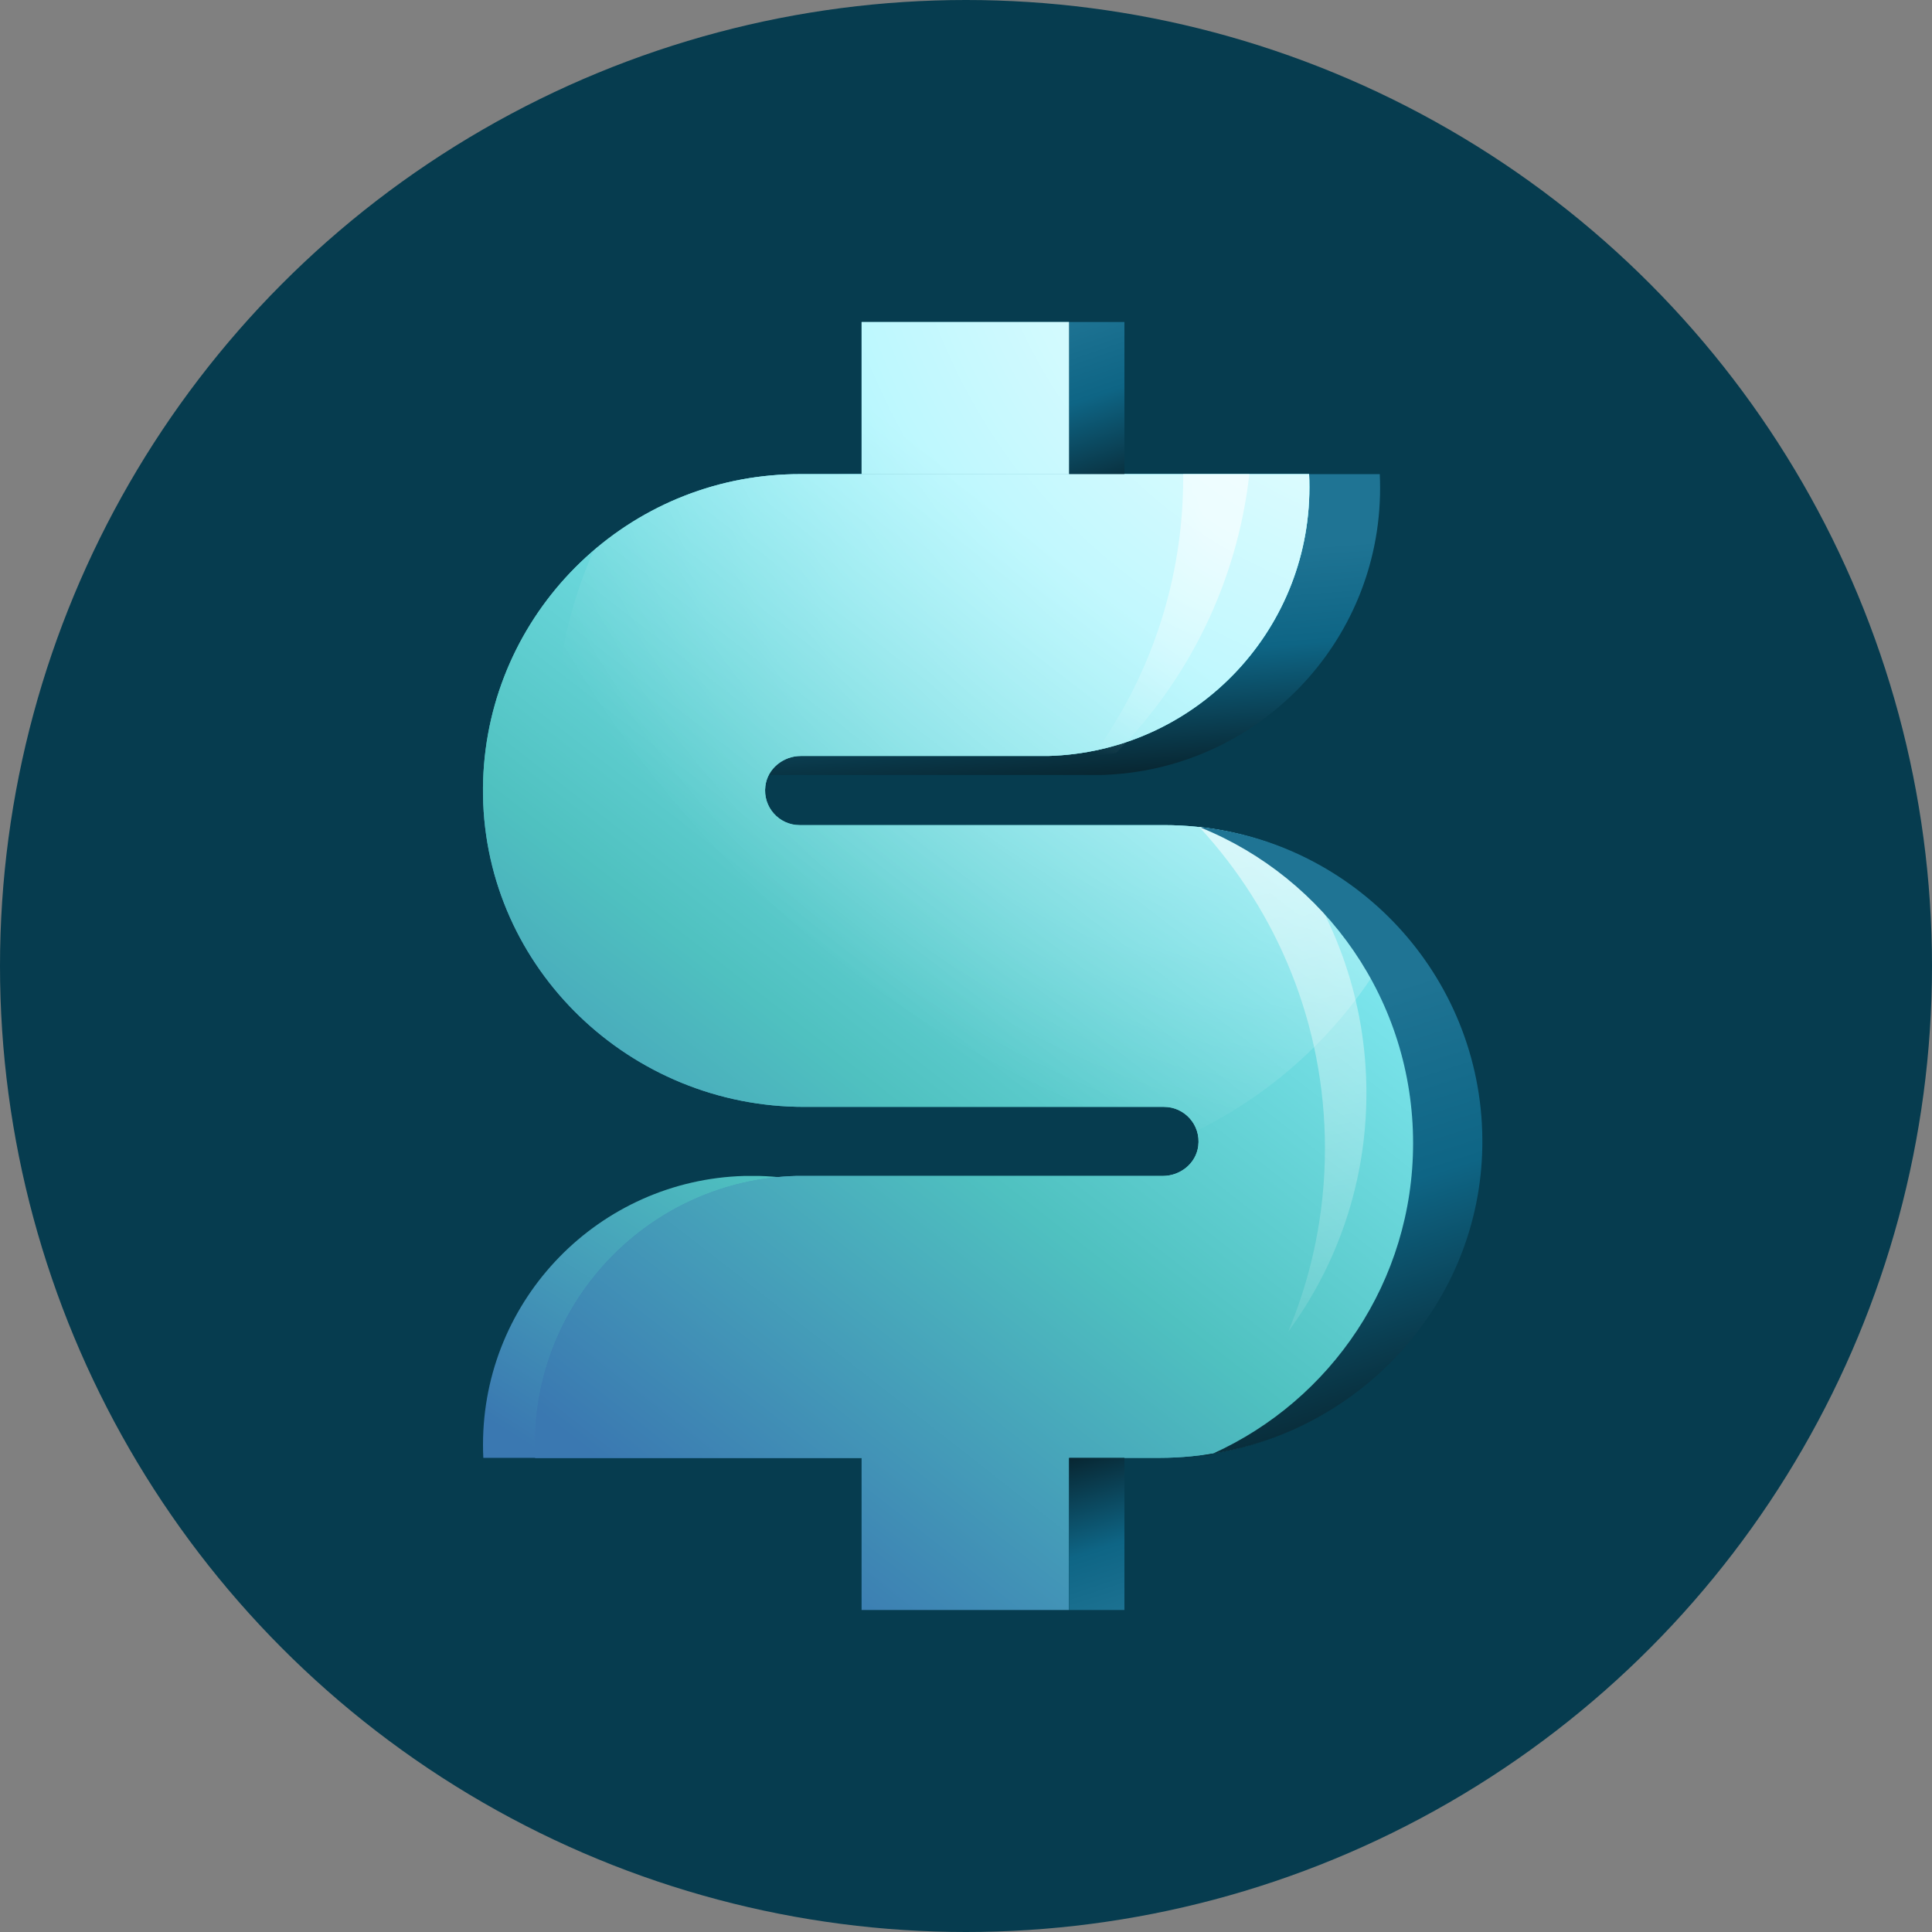
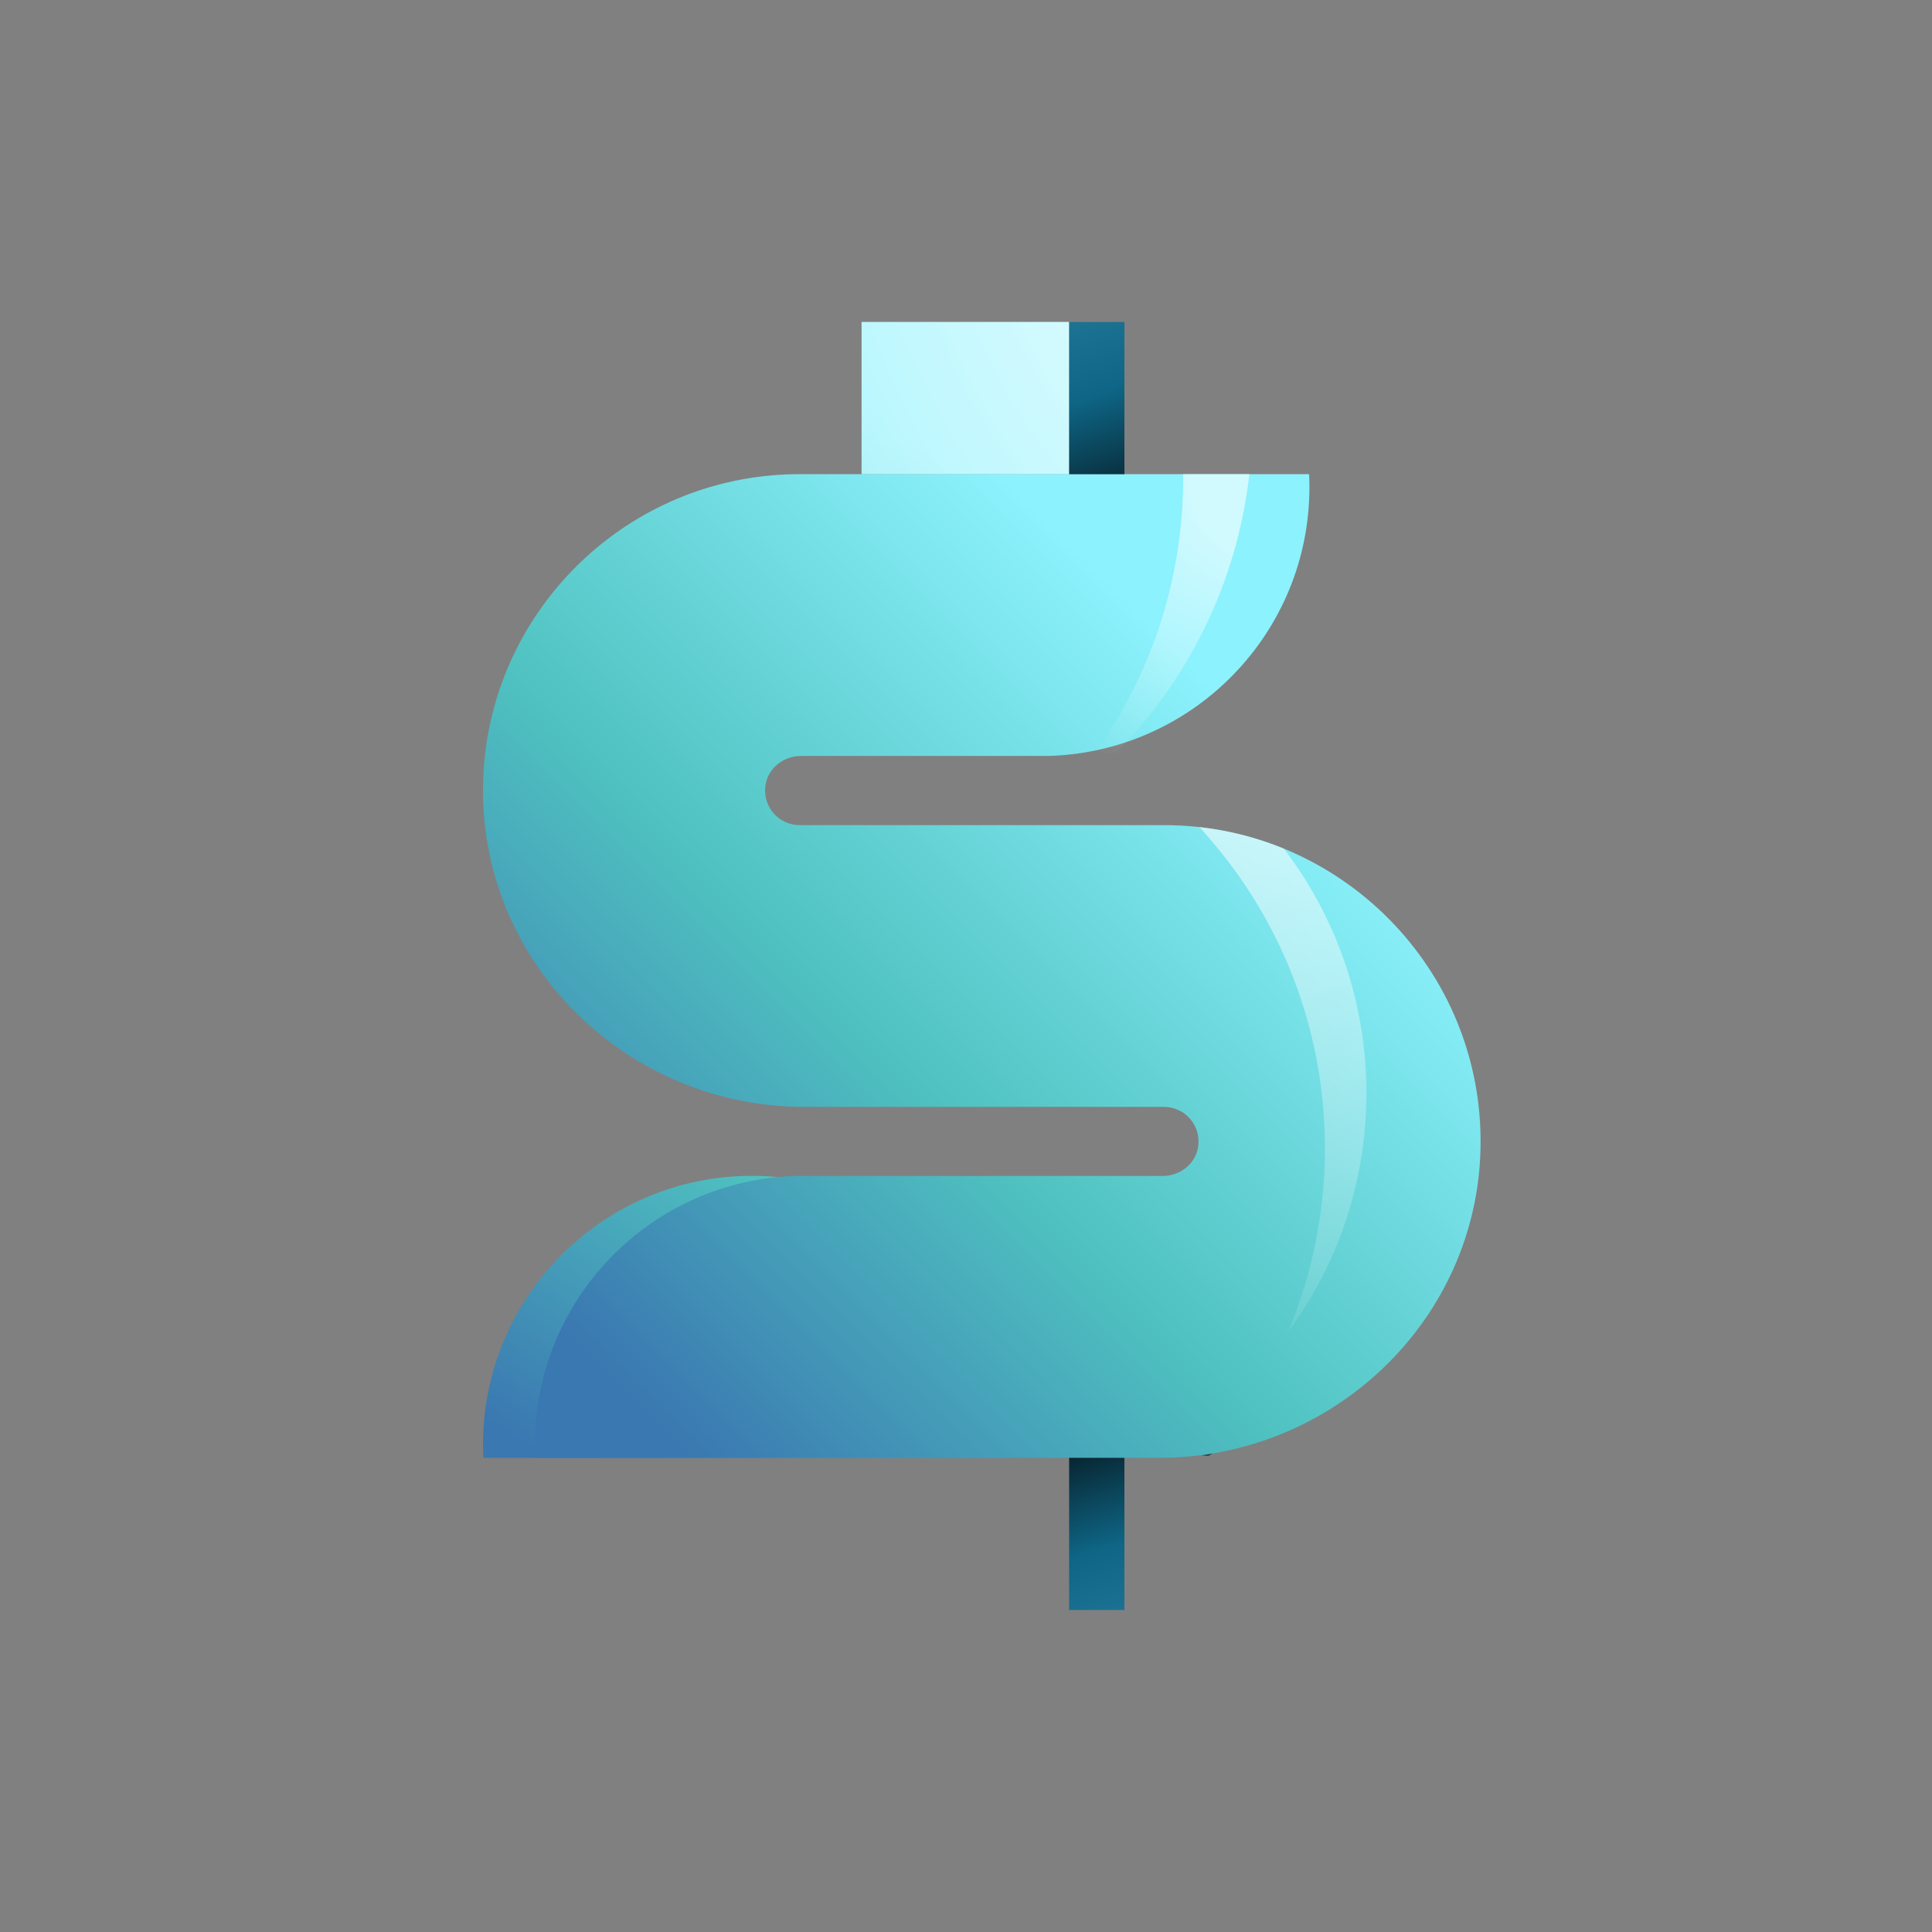
<svg xmlns="http://www.w3.org/2000/svg" width="24" height="24" viewBox="0 0 24 24" fill="none">
  <rect x="0" y="0" width="24" height="24" fill="#808080" stroke="none" />
-   <circle cx="12" cy="12" r="12" fill="#063C4F" />
-   <path d="M17.144 6.064C17.144 7.999 15.602 9.574 13.68 9.627L9.522 9.627V8.832H11.335C10.53 8.179 10.016 7.181 10.016 6.064C10.016 6.019 10.017 5.974 10.019 5.93C10.209 5.904 10.402 5.89 10.6 5.89H17.14C17.143 5.948 17.144 6.006 17.144 6.064Z" fill="url(#paint0_linear_2328_6554)" />
  <path d="M9.247 14.608C7.445 14.658 6 16.134 6 17.947C6 18.002 6.001 18.056 6.004 18.11L12.334 18.11C12.449 18.11 12.563 18.105 12.676 18.095C12.678 18.046 12.679 17.997 12.679 17.947C12.679 16.134 11.234 14.658 9.433 14.608L9.247 14.608Z" fill="url(#paint1_radial_2328_6554)" />
  <path d="M13.019 9.391C14.821 9.342 16.266 7.866 16.266 6.053C16.266 5.998 16.265 5.944 16.262 5.89H9.932C9.817 5.89 9.703 5.895 9.59 5.905C7.561 6.08 5.969 7.802 6 9.881C6.034 12.038 7.834 13.751 9.992 13.75H14.46C14.715 13.75 14.919 13.974 14.885 14.236C14.858 14.452 14.663 14.608 14.445 14.608H9.891C8.089 14.658 6.644 16.134 6.644 17.947C6.644 18.002 6.646 18.056 6.648 18.11H14.4C16.558 18.11 18.359 16.398 18.392 14.241C18.426 12.046 16.649 10.25 14.461 10.25H9.933C9.678 10.25 9.474 10.025 9.508 9.764C9.534 9.548 9.73 9.391 9.948 9.391L13.019 9.391Z" fill="url(#paint2_radial_2328_6554)" />
  <path d="M10.703 4H13.28V5.89H10.703V4Z" fill="url(#paint3_radial_2328_6554)" />
-   <path d="M10.703 20V18.11H6.648C6.646 18.056 6.644 18.002 6.644 17.947C6.644 16.134 8.089 14.658 9.891 14.608H14.445C14.663 14.608 14.858 14.452 14.885 14.236C14.919 13.974 14.715 13.75 14.46 13.75H9.992C7.834 13.751 6.034 12.038 6 9.881C5.969 7.802 7.561 6.08 9.59 5.905C9.703 5.895 9.817 5.89 9.932 5.89H16.262C16.265 5.944 16.266 5.998 16.266 6.053C16.266 7.866 14.821 9.342 13.019 9.391L9.948 9.391C9.73 9.391 9.534 9.548 9.508 9.764C9.474 10.026 9.678 10.25 9.933 10.25H14.461C16.649 10.25 18.426 12.046 18.392 14.241C18.359 16.398 16.558 18.11 14.4 18.11H13.28V20H10.703Z" fill="url(#paint4_radial_2328_6554)" />
  <rect width="0.687" height="1.89" transform="matrix(-1 0 0 1 13.968 18.11)" fill="url(#paint5_linear_2328_6554)" />
  <rect width="0.687" height="1.89" transform="matrix(-1 0 0 1 13.968 4)" fill="url(#paint6_linear_2328_6554)" />
-   <path d="M7.376 6.836C7.982 6.316 8.749 5.978 9.59 5.905C9.703 5.895 9.817 5.89 9.932 5.89H16.262C16.265 5.944 16.266 5.998 16.266 6.053C16.266 7.866 14.821 9.342 13.019 9.391L9.948 9.391C9.73 9.391 9.534 9.548 9.507 9.764C9.474 10.026 9.678 10.25 9.933 10.25H14.461C15.618 10.25 16.661 10.752 17.381 11.551C16.839 12.633 15.954 13.512 14.867 14.046C14.811 13.874 14.65 13.75 14.46 13.75H9.992C9.793 13.75 9.597 13.736 9.404 13.708C7.897 12.72 6.902 11.016 6.902 9.079C6.902 8.281 7.071 7.522 7.376 6.836Z" fill="url(#paint7_radial_2328_6554)" fill-opacity="0.8" />
-   <path d="M12.333 14.608C12.366 14.609 12.399 14.609 12.432 14.609C12.465 14.609 12.499 14.609 12.532 14.608H12.333Z" fill="url(#paint8_radial_2328_6554)" fill-opacity="0.8" />
+   <path d="M12.333 14.608C12.366 14.609 12.399 14.609 12.432 14.609C12.465 14.609 12.499 14.609 12.532 14.608H12.333" fill="url(#paint8_radial_2328_6554)" fill-opacity="0.8" />
  <path d="M10.703 4H13.28V5.89H10.703V4Z" fill="url(#paint9_radial_2328_6554)" fill-opacity="0.8" />
  <path d="M15.52 5.89L14.698 5.89C14.698 5.904 14.698 5.919 14.698 5.933C14.698 7.223 14.283 8.416 13.579 9.385C13.675 9.379 13.77 9.369 13.864 9.354C14.765 8.44 15.368 7.234 15.52 5.89Z" fill="url(#paint10_radial_2328_6554)" fill-opacity="0.6" />
  <path d="M14.898 10.274C15.867 11.323 16.459 12.725 16.459 14.266C16.459 15.073 16.296 15.843 16.002 16.543C16.613 15.713 16.974 14.688 16.974 13.579C16.974 12.437 16.592 11.384 15.948 10.542C15.618 10.406 15.266 10.315 14.898 10.274Z" fill="url(#paint11_radial_2328_6554)" fill-opacity="0.6" />
-   <path d="M14.945 10.277C16.916 10.509 18.445 12.203 18.414 14.241C18.384 16.18 16.925 17.759 15.064 18.059C16.532 17.395 17.554 15.918 17.554 14.201C17.554 12.428 16.464 10.91 14.917 10.281C14.926 10.28 14.936 10.278 14.945 10.277Z" fill="url(#paint12_linear_2328_6554)" />
  <path d="M14.927 18.079C14.973 18.073 15.018 18.066 15.064 18.059C15.046 18.067 15.028 18.075 15.01 18.083L14.927 18.079Z" fill="url(#paint13_linear_2328_6554)" />
  <defs>
    <linearGradient id="paint0_linear_2328_6554" x1="15.874" y1="6.807" x2="16.113" y2="9.934" gradientUnits="userSpaceOnUse">
      <stop stop-color="#1F7494" />
      <stop offset="0.383" stop-color="#0E6585" />
      <stop offset="0.901" stop-color="#071F28" />
    </linearGradient>
    <radialGradient id="paint1_radial_2328_6554" cx="0" cy="0" r="1" gradientUnits="userSpaceOnUse" gradientTransform="translate(5.817 18.787) rotate(-58.319) scale(10.448 125.58)">
      <stop offset="0.104" stop-color="#3A78B1" />
      <stop offset="0.52" stop-color="#4FC1C0" />
      <stop offset="1" stop-color="#8CF2FD" />
    </radialGradient>
    <radialGradient id="paint2_radial_2328_6554" cx="0" cy="0" r="1" gradientUnits="userSpaceOnUse" gradientTransform="translate(6.634 18.11) rotate(-44.727) scale(12.772 186.158)">
      <stop offset="0.104" stop-color="#3A78B1" />
      <stop offset="0.52" stop-color="#4FC1C0" />
      <stop offset="1" stop-color="#8CF2FD" />
    </radialGradient>
    <radialGradient id="paint3_radial_2328_6554" cx="0" cy="0" r="1" gradientUnits="userSpaceOnUse" gradientTransform="translate(6 18.883) rotate(-51.915) scale(13.875 202.237)">
      <stop offset="0.104" stop-color="#3A78B1" />
      <stop offset="0.52" stop-color="#4FC1C0" />
      <stop offset="1" stop-color="#8CF2FD" />
    </radialGradient>
    <radialGradient id="paint4_radial_2328_6554" cx="0" cy="0" r="1" gradientUnits="userSpaceOnUse" gradientTransform="translate(6 18.883) rotate(-51.915) scale(13.875 202.237)">
      <stop offset="0.104" stop-color="#3A78B1" />
      <stop offset="0.52" stop-color="#4FC1C0" />
      <stop offset="1" stop-color="#8CF2FD" />
    </radialGradient>
    <linearGradient id="paint5_linear_2328_6554" x1="9.50019e-08" y1="2.062" x2="0.784" y2="-0.376" gradientUnits="userSpaceOnUse">
      <stop stop-color="#1F7494" />
      <stop offset="0.383" stop-color="#0E6585" />
      <stop offset="0.901" stop-color="#071F28" />
    </linearGradient>
    <linearGradient id="paint6_linear_2328_6554" x1="0.687" y1="-0.075" x2="-0.194" y2="2.502" gradientUnits="userSpaceOnUse">
      <stop stop-color="#1F7494" />
      <stop offset="0.383" stop-color="#0E6585" />
      <stop offset="0.901" stop-color="#071F28" />
    </linearGradient>
    <radialGradient id="paint7_radial_2328_6554" cx="0" cy="0" r="1" gradientUnits="userSpaceOnUse" gradientTransform="translate(17.933 1.755) rotate(138.859) scale(14.059 14.59)">
      <stop offset="0.216" stop-color="white" />
      <stop offset="0.906" stop-color="white" stop-opacity="0" />
    </radialGradient>
    <radialGradient id="paint8_radial_2328_6554" cx="0" cy="0" r="1" gradientUnits="userSpaceOnUse" gradientTransform="translate(17.933 1.755) rotate(138.859) scale(14.059 14.59)">
      <stop offset="0.216" stop-color="white" />
      <stop offset="0.906" stop-color="white" stop-opacity="0" />
    </radialGradient>
    <radialGradient id="paint9_radial_2328_6554" cx="0" cy="0" r="1" gradientUnits="userSpaceOnUse" gradientTransform="translate(17.933 1.755) rotate(138.859) scale(14.059 14.59)">
      <stop offset="0.216" stop-color="white" />
      <stop offset="0.906" stop-color="white" stop-opacity="0" />
    </radialGradient>
    <radialGradient id="paint10_radial_2328_6554" cx="0" cy="0" r="1" gradientUnits="userSpaceOnUse" gradientTransform="translate(15.861 5.933) rotate(152.976) scale(4.748 4.025)">
      <stop offset="0.216" stop-color="white" />
      <stop offset="0.906" stop-color="white" stop-opacity="0" />
    </radialGradient>
    <radialGradient id="paint11_radial_2328_6554" cx="0" cy="0" r="1" gradientUnits="userSpaceOnUse" gradientTransform="translate(15.052 7.318) rotate(93.016) scale(11.635 11.552)">
      <stop offset="0.216" stop-color="white" />
      <stop offset="0.906" stop-color="white" stop-opacity="0" />
    </radialGradient>
    <linearGradient id="paint12_linear_2328_6554" x1="17.666" y1="12.136" x2="19.556" y2="18.006" gradientUnits="userSpaceOnUse">
      <stop stop-color="#1F7494" />
      <stop offset="0.383" stop-color="#0E6585" />
      <stop offset="0.901" stop-color="#071F28" />
    </linearGradient>
    <linearGradient id="paint13_linear_2328_6554" x1="17.666" y1="12.136" x2="19.556" y2="18.006" gradientUnits="userSpaceOnUse">
      <stop stop-color="#1F7494" />
      <stop offset="0.383" stop-color="#0E6585" />
      <stop offset="0.901" stop-color="#071F28" />
    </linearGradient>
  </defs>
</svg>